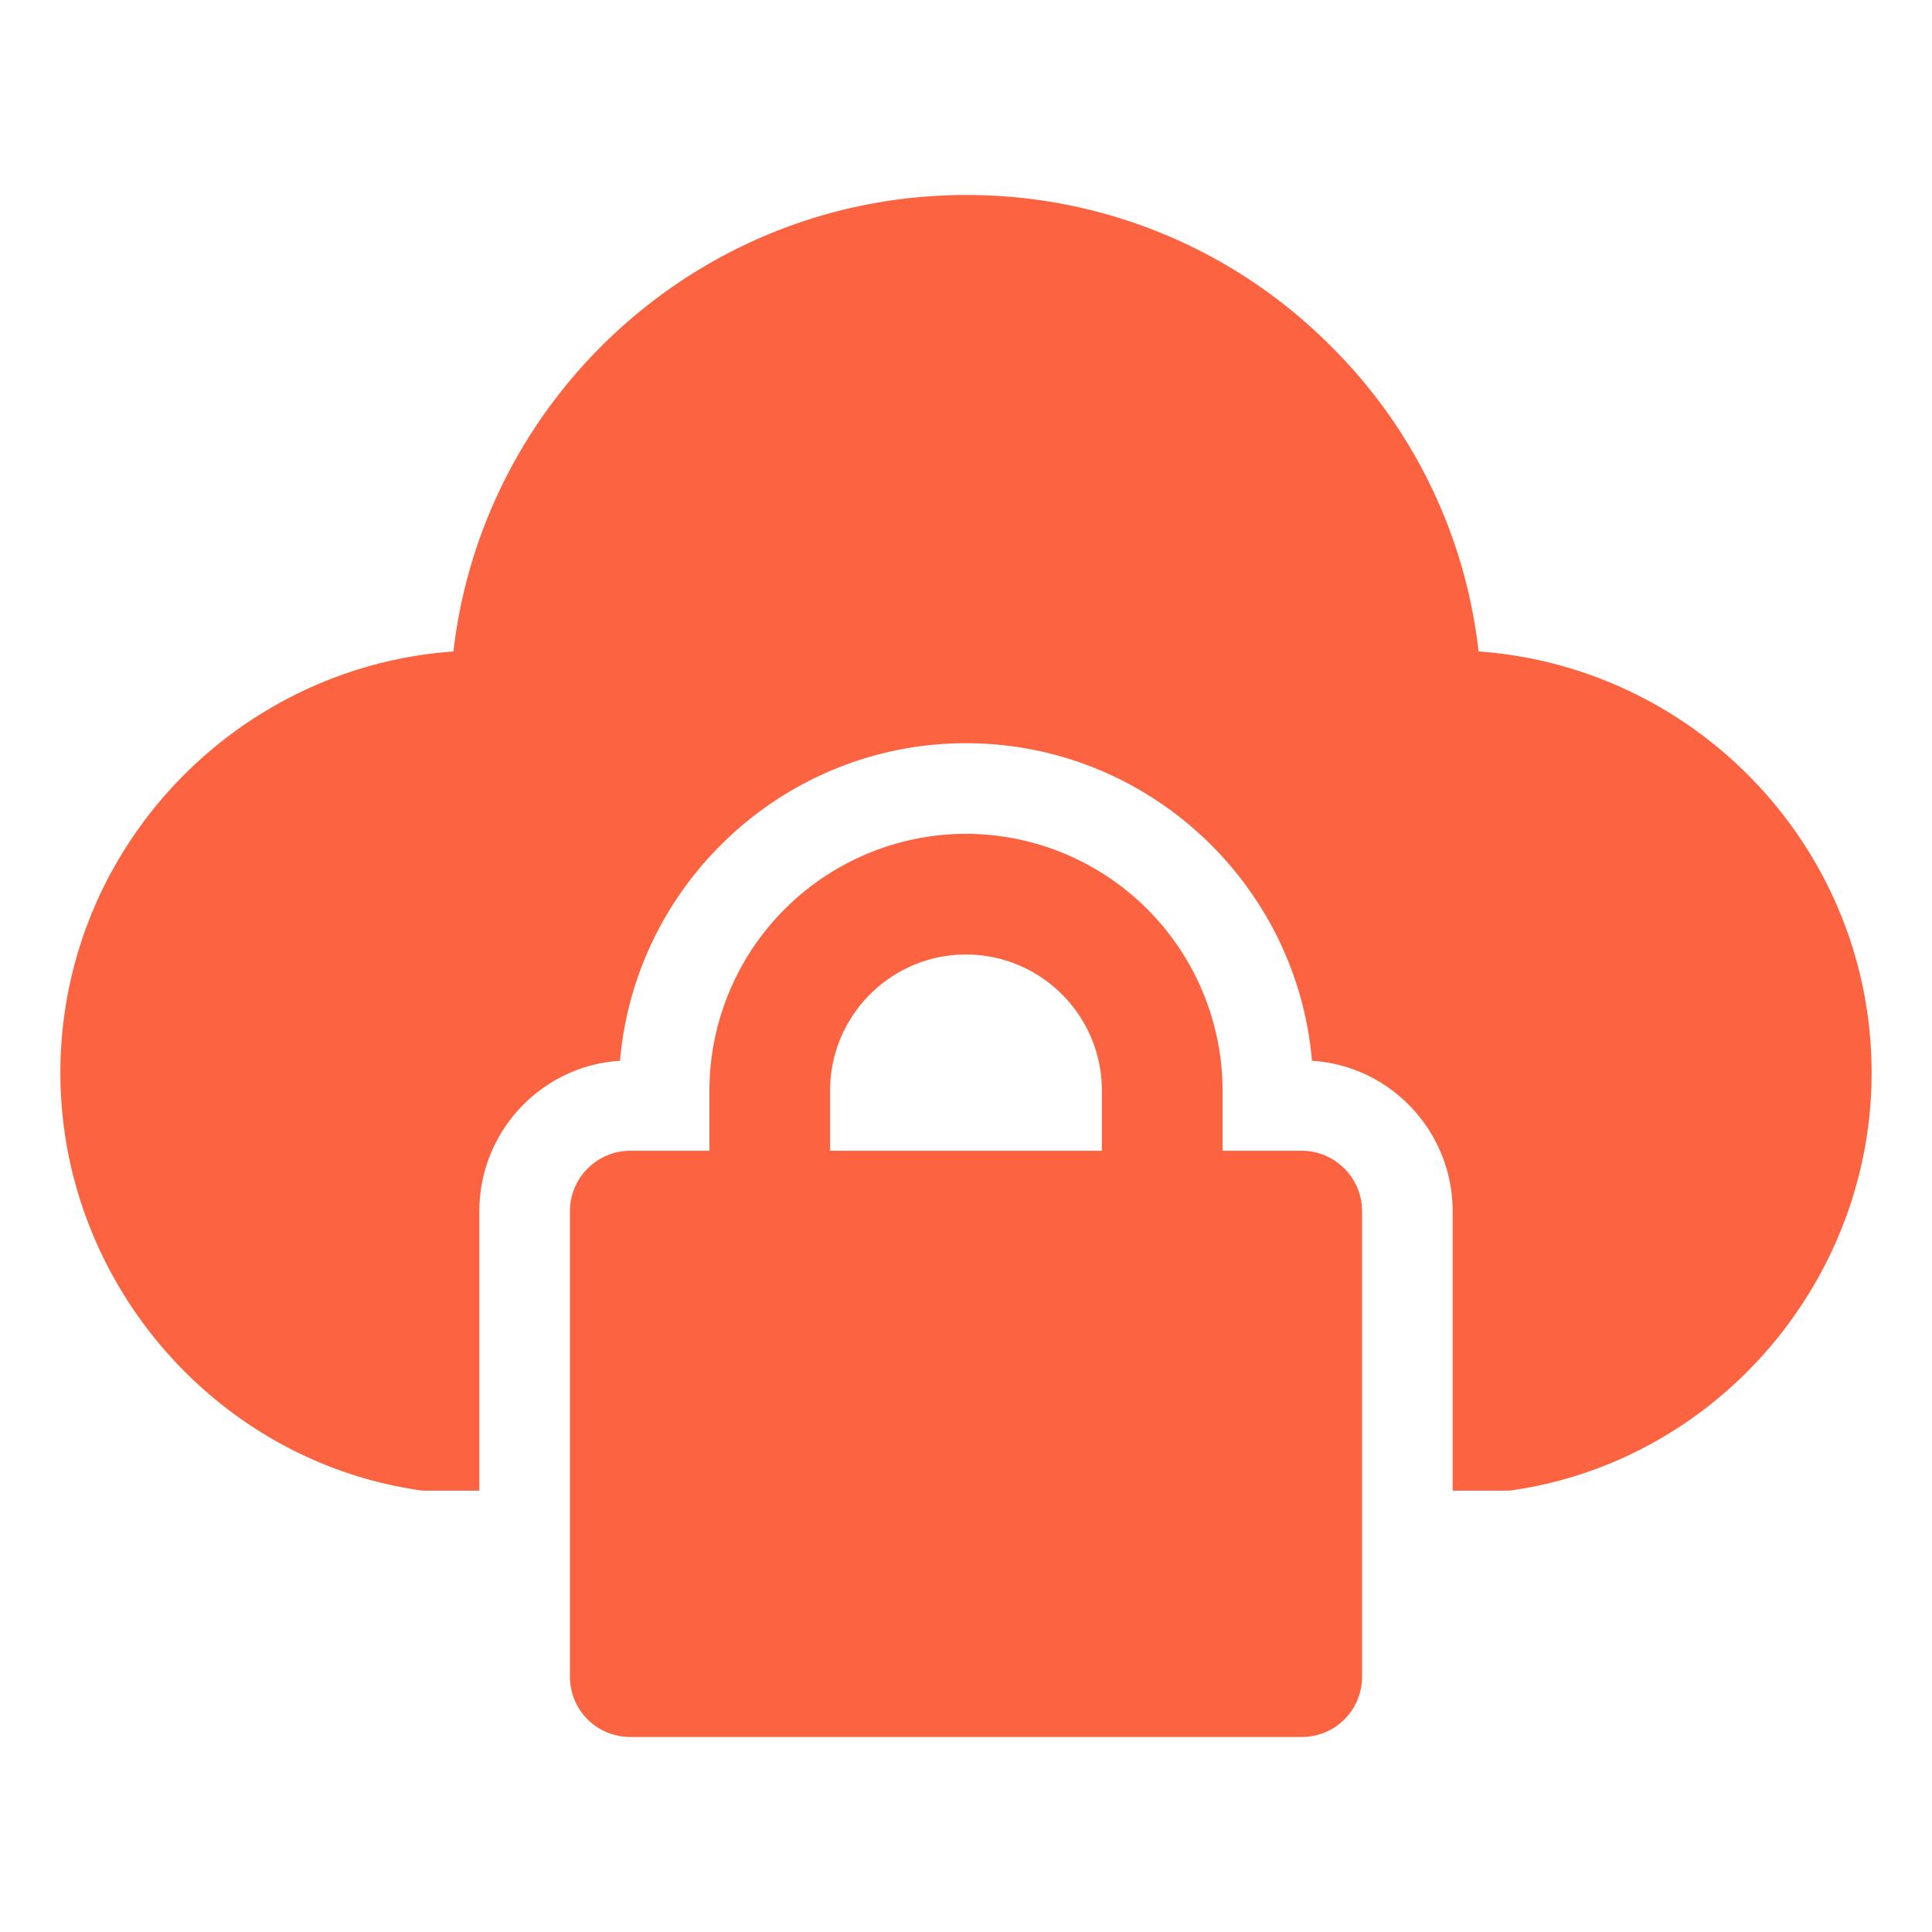
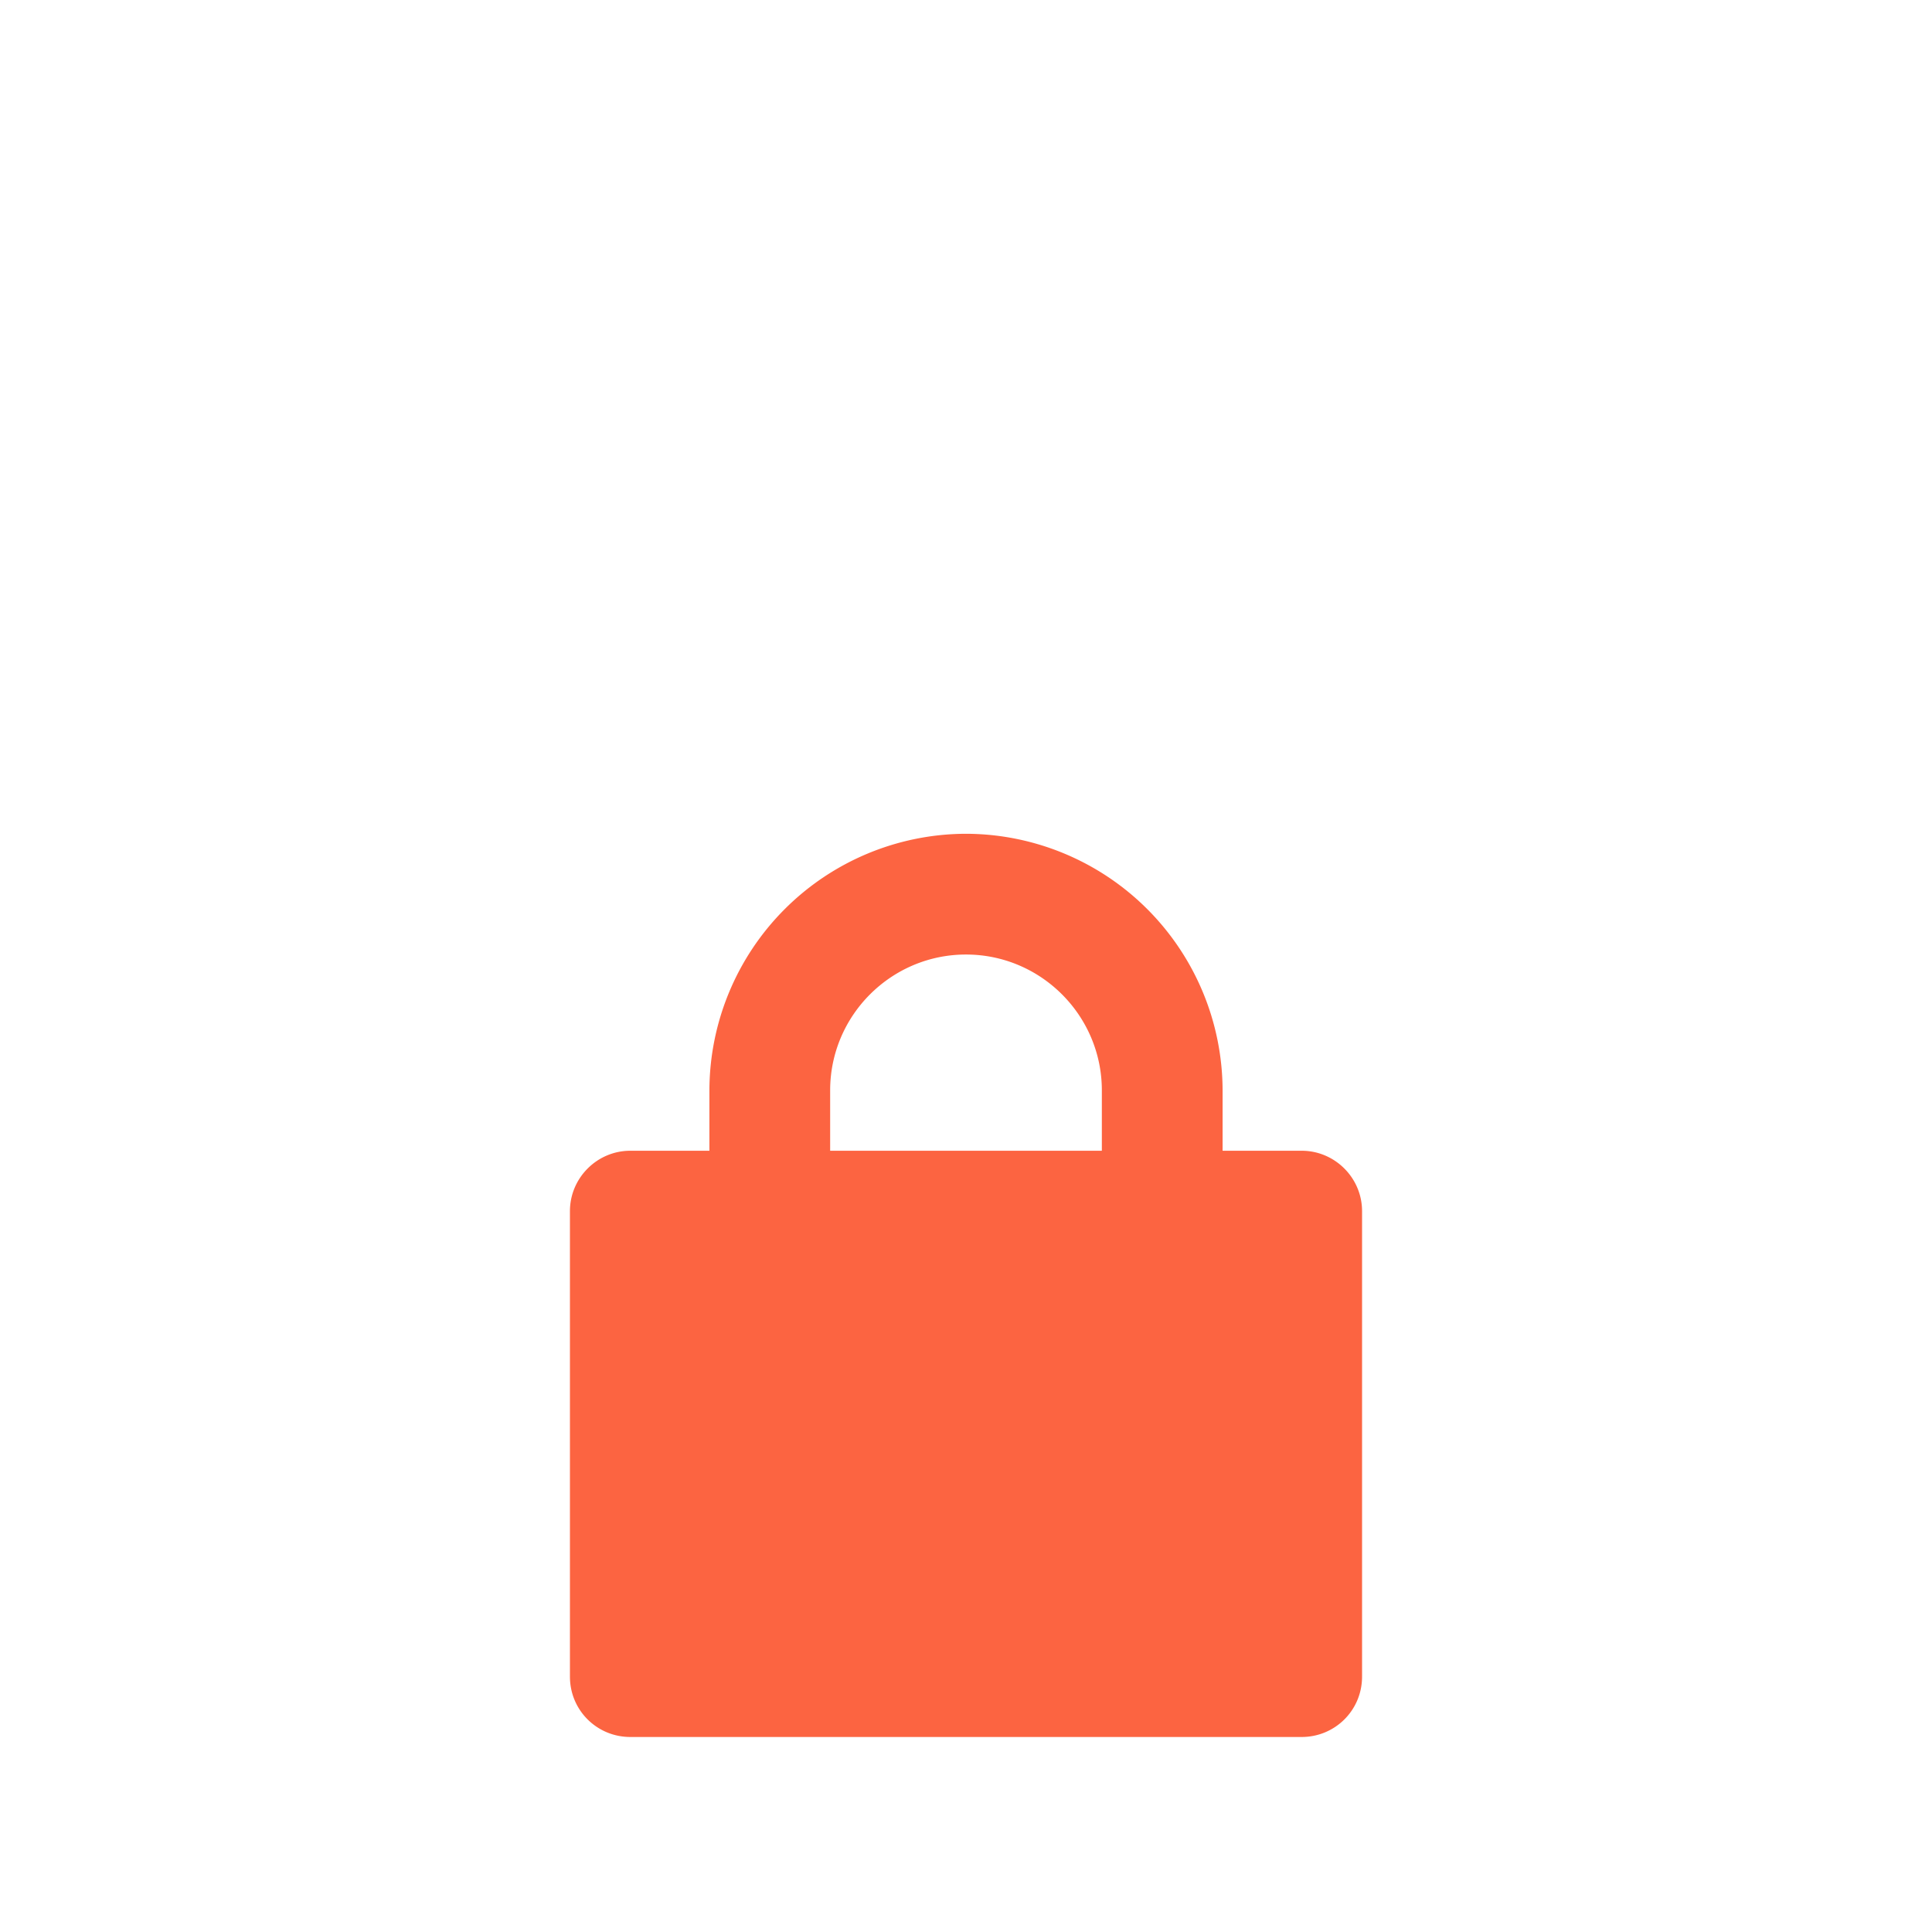
<svg xmlns="http://www.w3.org/2000/svg" width="512" height="512" x="0" y="0" viewBox="0 0 32 32" style="enable-background:new 0 0 512 512" xml:space="preserve" class="">
  <g>
-     <path d="M6.93 24.68c.05.01.1.01.15.01h.86v-4.63c0-1.32 1.03-2.41 2.33-2.49.25-2.94 2.73-5.26 5.73-5.26s5.48 2.32 5.73 5.26c1.3.08 2.33 1.17 2.33 2.49v4.63h.86c.05 0 .1 0 .15-.01 3.38-.5 5.93-3.47 5.93-6.91 0-3.69-2.88-6.72-6.51-6.98a8.443 8.443 0 0 0-2.45-5.06A8.488 8.488 0 0 0 16 3.23c-4.38 0-8 3.31-8.49 7.56C3.88 11.05 1 14.08 1 17.77c0 3.44 2.55 6.41 5.93 6.91z" fill="#fc6441" opacity="1" data-original="#000000" class="" />
    <path d="M16 13.81a4.26 4.26 0 0 0-4.25 4.25v1h-1.31c-.55 0-1 .45-1 1v7.71c0 .56.45 1 1 1h11.12c.55 0 1-.44 1-1v-7.71c0-.55-.45-1-1-1h-1.31v-1A4.26 4.26 0 0 0 16 13.81zm2.25 5.25h-4.5v-1c0-1.24 1.01-2.25 2.25-2.25s2.25 1.01 2.25 2.25z" fill="#fc6441" opacity="1" data-original="#000000" class="" />
  </g>
</svg>